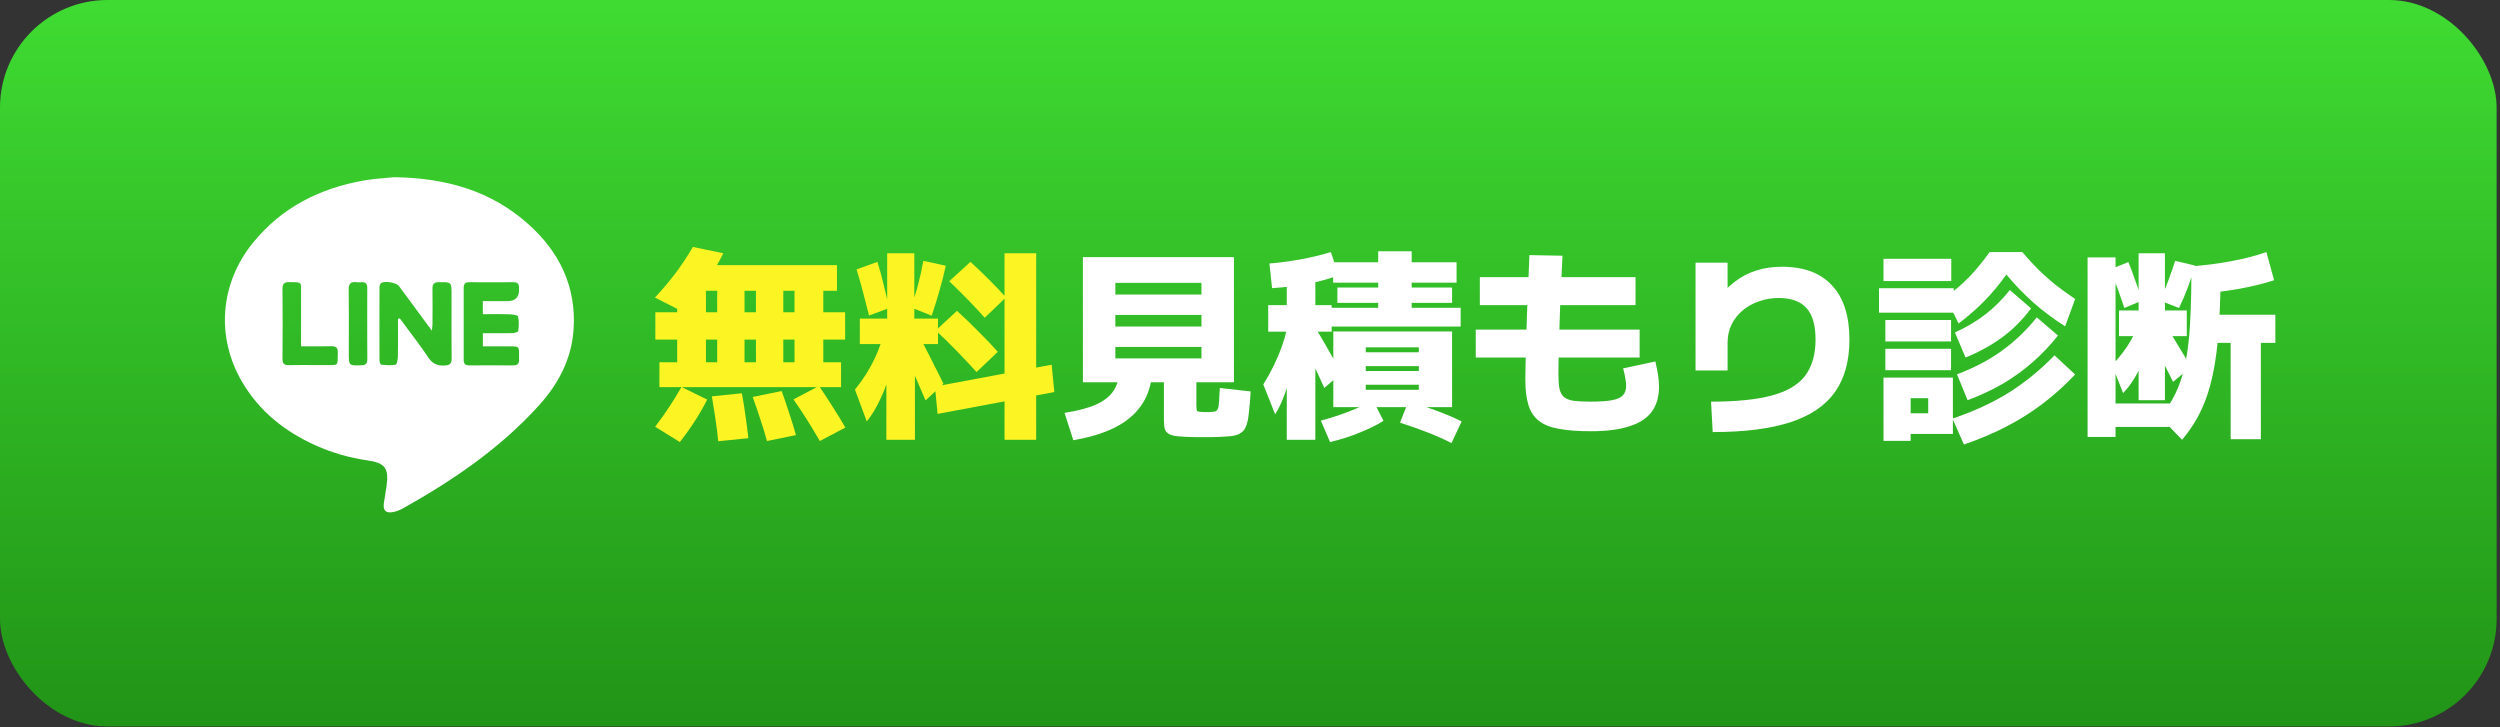
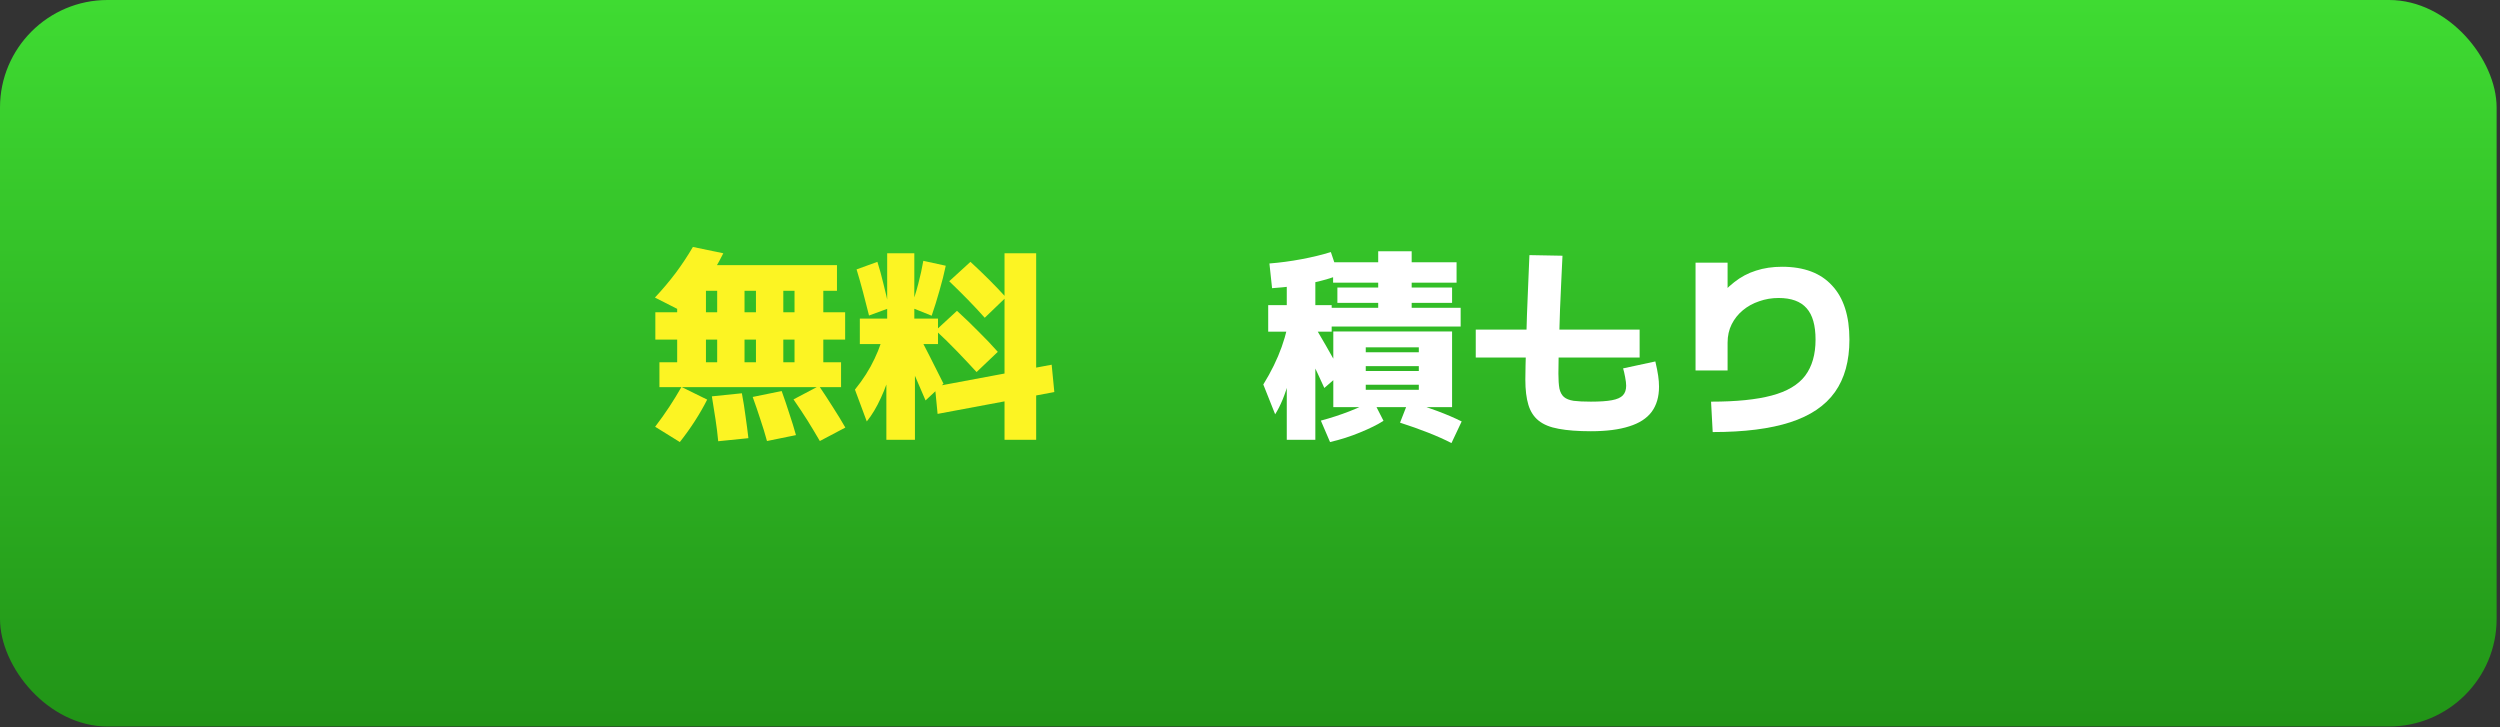
<svg xmlns="http://www.w3.org/2000/svg" width="196" height="57" viewBox="0 0 196 57" fill="none">
  <rect x="0" y="0" width="196" height="57" fill="#333333" stroke="none" />
  <rect width="195.735" height="56.956" rx="8.434" fill="url(#paint0_linear_1_72275)" />
  <g clip-path="url(#clip0_1_72275)">
-     <path fill-rule="evenodd" clip-rule="evenodd" d="M30.918 13.891L30.915 13.891H30.918L30.918 13.891ZM30.918 13.891C35.089 13.961 38.528 15 41.399 17.552C43.846 19.73 45.186 22.443 44.97 25.806C44.82 28.131 43.789 30.081 42.269 31.766C39.224 35.141 35.525 37.652 31.6 39.853C31.365 39.985 31.103 40.086 30.841 40.14C30.256 40.264 30.014 40.032 30.095 39.443C30.126 39.22 30.163 38.997 30.201 38.774C30.238 38.551 30.276 38.329 30.306 38.106C30.499 36.703 30.199 36.296 28.805 36.095C27.401 35.889 26.05 35.506 24.756 34.924C22.339 33.839 20.334 32.255 18.976 29.933C16.924 26.422 17.244 22.249 19.803 19.072C22.047 16.282 25.03 14.774 28.49 14.158C29.161 14.037 29.844 13.982 30.379 13.938C30.583 13.922 30.766 13.907 30.918 13.891ZM31.155 22.32C30.829 22.111 30.075 22.021 29.868 22.206C29.798 22.268 29.756 22.4 29.752 22.501C29.744 24.423 29.744 26.341 29.752 28.263C29.752 28.37 29.819 28.563 29.872 28.583C29.878 28.588 29.884 28.591 29.89 28.591L29.985 28.599C30.333 28.629 30.69 28.659 31.022 28.591C31.122 28.568 31.191 28.157 31.195 27.925C31.209 27.212 31.207 26.501 31.204 25.79V25.79V25.79C31.204 25.524 31.203 25.258 31.203 24.991L31.214 24.995C31.237 24.989 31.26 24.984 31.282 24.978C31.302 24.973 31.323 24.967 31.344 24.962C31.558 25.253 31.775 25.542 31.992 25.832C32.534 26.553 33.077 27.276 33.578 28.027C33.769 28.309 33.972 28.482 34.216 28.573C34.403 28.645 34.615 28.669 34.863 28.657C35.282 28.634 35.413 28.494 35.41 28.08C35.395 26.871 35.398 25.662 35.4 24.453C35.401 24 35.402 23.546 35.402 23.093C35.402 22.6 35.402 22.357 35.28 22.238C35.264 22.222 35.246 22.208 35.225 22.197C35.095 22.116 34.865 22.118 34.454 22.121L34.421 22.121C34.051 22.121 33.901 22.249 33.905 22.633C33.92 23.569 33.913 24.502 33.905 25.438L33.905 25.442C33.905 25.529 33.895 25.614 33.882 25.728L33.882 25.728L33.882 25.729C33.875 25.786 33.867 25.851 33.86 25.927C32.955 24.696 32.119 23.561 31.28 22.426C31.252 22.388 31.209 22.352 31.155 22.32ZM36.757 22.125C36.604 22.125 36.502 22.164 36.44 22.242C36.379 22.311 36.353 22.415 36.353 22.551C36.357 24.439 36.357 26.33 36.353 28.217C36.353 28.523 36.484 28.647 36.788 28.647C37.939 28.639 39.093 28.643 40.248 28.647H40.248C40.423 28.647 40.548 28.605 40.619 28.507C40.675 28.438 40.701 28.34 40.694 28.205C40.692 28.12 40.693 28.033 40.694 27.946V27.946L40.694 27.946C40.694 27.903 40.694 27.86 40.694 27.818C40.694 27.178 40.671 27.155 40.056 27.155H37.858V26.124C38.058 26.124 38.256 26.125 38.452 26.125H38.453H38.453C39.041 26.127 39.614 26.128 40.187 26.116C40.332 26.113 40.589 26.033 40.622 25.962C40.628 25.954 40.632 25.946 40.633 25.938C40.675 25.562 40.706 25.159 40.61 24.803C40.579 24.686 40.14 24.648 39.886 24.64C39.399 24.623 38.911 24.627 38.428 24.63C38.236 24.631 38.045 24.632 37.854 24.632V23.609H39.783C40.126 23.609 40.372 23.514 40.52 23.322C40.644 23.168 40.703 22.95 40.694 22.668V22.524C40.683 22.249 40.552 22.125 40.267 22.125C39.097 22.133 37.927 22.133 36.757 22.125ZM23.602 23.024V27.159L23.606 27.151C23.84 27.151 24.068 27.152 24.292 27.153H24.292H24.292H24.292H24.292C24.874 27.155 25.427 27.157 25.98 27.143C26.358 27.136 26.492 27.271 26.485 27.651C26.482 27.757 26.481 27.852 26.481 27.936C26.477 28.246 26.476 28.415 26.415 28.506C26.405 28.522 26.395 28.536 26.382 28.548C26.276 28.65 26.042 28.618 25.519 28.62C25.181 28.621 24.843 28.62 24.505 28.619C23.898 28.617 23.291 28.615 22.682 28.628C22.301 28.636 22.143 28.535 22.147 28.112C22.166 26.291 22.166 24.466 22.147 22.645C22.146 22.469 22.172 22.348 22.232 22.267C22.313 22.149 22.46 22.113 22.69 22.117C22.771 22.119 22.845 22.12 22.913 22.121L22.913 22.121C23.274 22.127 23.448 22.13 23.532 22.218C23.61 22.301 23.608 22.46 23.604 22.766V22.766C23.603 22.842 23.602 22.928 23.602 23.024ZM28.789 24.592C28.789 24.86 28.79 25.128 28.79 25.396V25.392C28.791 25.726 28.791 26.06 28.79 26.395C28.789 26.98 28.788 27.566 28.798 28.151C28.805 28.511 28.667 28.631 28.32 28.639L28.287 28.64C27.347 28.666 27.347 28.666 27.347 27.69C27.347 27.252 27.348 26.814 27.349 26.375V26.375C27.352 25.169 27.355 23.961 27.335 22.753C27.328 22.272 27.466 22.055 27.959 22.125C28.086 22.141 28.216 22.133 28.344 22.125C28.675 22.102 28.798 22.257 28.794 22.586C28.786 23.256 28.787 23.924 28.789 24.592V24.592V24.592Z" fill="white" />
-   </g>
-   <path d="M163.667 34.258V20.178H165.859V31.634H170.371V33.474H165.859V34.258H163.667ZM166.451 30.818L165.587 28.626C166.217 27.964 166.723 27.292 167.107 26.61C167.502 25.927 167.795 25.202 167.987 24.434L168.787 24.994C168.734 25.762 168.595 26.514 168.371 27.25C168.158 27.986 167.886 28.663 167.555 29.282C167.225 29.89 166.857 30.402 166.451 30.818ZM170.371 29.938C170.03 29.255 169.683 28.567 169.331 27.874C168.979 27.18 168.606 26.455 168.211 25.698L169.539 25.058C169.923 25.687 170.297 26.306 170.659 26.914C171.033 27.522 171.401 28.14 171.763 28.77L170.371 29.938ZM167.667 31.378V26.354H166.131V24.338H167.667V19.858H169.731V24.338H171.443V26.354H169.731V31.378H167.667ZM166.547 24.146C166.377 23.623 166.195 23.1 166.003 22.578C165.811 22.044 165.619 21.559 165.427 21.122L166.867 20.546C167.049 21.004 167.23 21.49 167.411 22.002C167.603 22.503 167.774 23.026 167.923 23.57L166.547 24.146ZM171.075 34.482L169.379 32.722C169.763 32.22 170.089 31.724 170.355 31.234C170.633 30.732 170.862 30.188 171.043 29.602C171.235 29.004 171.385 28.316 171.491 27.538C171.609 26.748 171.689 25.815 171.731 24.738C171.785 23.65 171.811 22.364 171.811 20.882H174.099C174.099 22.492 174.062 23.911 173.987 25.138C173.923 26.364 173.817 27.442 173.667 28.37C173.518 29.298 173.326 30.124 173.091 30.85C172.857 31.564 172.574 32.215 172.243 32.802C171.913 33.388 171.523 33.948 171.075 34.482ZM174.883 34.434V26.882H172.611V24.674H178.387V26.882H177.251V34.434H174.883ZM170.835 24.146L169.347 23.57C169.571 23.09 169.785 22.572 169.987 22.018C170.201 21.452 170.382 20.93 170.531 20.45L172.083 20.818C171.934 21.351 171.753 21.911 171.539 22.498C171.326 23.074 171.091 23.623 170.835 24.146ZM171.811 23.09V20.882C172.91 20.796 173.966 20.658 174.979 20.466C176.003 20.274 176.905 20.039 177.683 19.762L178.291 21.97C176.563 22.535 174.403 22.908 171.811 23.09Z" fill="white" />
-   <path d="M153.971 34.85L153.075 32.818C154.718 32.263 156.179 31.591 157.459 30.802C158.739 30.002 159.945 29.02 161.075 27.858L162.691 29.362C161.881 30.215 161.033 30.978 160.147 31.65C159.262 32.322 158.313 32.919 157.299 33.442C156.297 33.964 155.187 34.434 153.971 34.85ZM147.667 34.562V29.602H153.107V34.018H149.795V32.402H151.171V31.218H149.795V34.562H147.667ZM147.811 29.026V27.346H152.963V29.026H147.811ZM147.811 26.77V25.09H152.963V26.77H147.811ZM147.315 24.514V22.594H153.171V24.514H147.315ZM154.259 31.378L153.427 29.346C154.739 28.855 155.902 28.247 156.915 27.522C157.939 26.786 158.862 25.906 159.683 24.882L161.347 26.306C160.718 27.095 160.046 27.799 159.331 28.418C158.627 29.036 157.859 29.591 157.027 30.082C156.195 30.562 155.273 30.994 154.259 31.378ZM147.667 22.034V20.29H152.979V22.034H147.667ZM154.099 28.034L153.267 26.066C154.195 25.639 155.001 25.159 155.683 24.626C156.366 24.092 156.995 23.463 157.571 22.738L159.235 24.178C158.585 25.052 157.843 25.799 157.011 26.418C156.179 27.036 155.209 27.575 154.099 28.034ZM153.555 25.362L152.531 23.298C153.214 22.807 153.827 22.284 154.371 21.73C154.915 21.164 155.454 20.508 155.987 19.762H158.547C158.974 20.263 159.395 20.722 159.811 21.138C160.238 21.554 160.681 21.948 161.139 22.322C161.609 22.684 162.126 23.058 162.691 23.442L161.907 25.586C161.022 25.02 160.201 24.407 159.443 23.746C158.697 23.084 157.982 22.343 157.299 21.522C156.745 22.3 156.169 22.994 155.571 23.602C154.974 24.21 154.302 24.796 153.555 25.362Z" fill="white" />
+     </g>
  <path d="M134.147 31.49C136.121 31.49 137.705 31.33 138.899 31.01C140.105 30.69 140.979 30.172 141.523 29.458C142.067 28.732 142.339 27.788 142.339 26.626C142.339 25.506 142.105 24.684 141.635 24.162C141.166 23.628 140.435 23.362 139.443 23.362C138.91 23.362 138.403 23.447 137.923 23.618C137.443 23.778 137.017 24.012 136.643 24.322C136.27 24.631 135.977 24.999 135.763 25.426C135.55 25.852 135.443 26.332 135.443 26.866V29.042H132.931V20.594H135.443V23.682H134.483C134.942 23.052 135.433 22.535 135.955 22.13C136.478 21.714 137.049 21.41 137.667 21.218C138.286 21.015 138.969 20.914 139.715 20.914C141.433 20.914 142.739 21.404 143.635 22.386C144.542 23.356 144.995 24.77 144.995 26.626C144.995 28.3 144.617 29.671 143.859 30.738C143.102 31.804 141.934 32.594 140.355 33.106C138.777 33.618 136.75 33.874 134.275 33.874L134.147 31.49Z" fill="white" />
-   <path d="M124.723 33.809C123.71 33.809 122.867 33.745 122.195 33.617C121.534 33.5 121.011 33.286 120.627 32.977C120.254 32.678 119.987 32.268 119.827 31.745C119.667 31.222 119.587 30.561 119.587 29.761C119.587 29.516 119.593 29.142 119.603 28.641C119.614 28.129 119.63 27.532 119.651 26.849C119.673 26.166 119.694 25.436 119.715 24.657C119.747 23.878 119.779 23.089 119.811 22.289C119.843 21.489 119.875 20.726 119.907 20.001L122.499 20.049C122.467 20.668 122.435 21.34 122.403 22.065C122.371 22.78 122.339 23.5 122.307 24.225C122.286 24.94 122.265 25.628 122.243 26.289C122.222 26.95 122.206 27.542 122.195 28.065C122.185 28.588 122.179 28.998 122.179 29.297C122.179 29.788 122.206 30.177 122.259 30.465C122.323 30.753 122.441 30.972 122.611 31.121C122.782 31.27 123.038 31.372 123.379 31.425C123.721 31.468 124.169 31.489 124.723 31.489C125.427 31.489 125.977 31.452 126.371 31.377C126.777 31.302 127.065 31.174 127.235 30.993C127.406 30.812 127.491 30.561 127.491 30.241C127.491 30.07 127.465 29.846 127.411 29.569C127.358 29.281 127.305 29.052 127.251 28.881L129.779 28.337C129.886 28.796 129.961 29.174 130.003 29.473C130.046 29.761 130.067 30.044 130.067 30.321C130.067 31.11 129.875 31.766 129.491 32.289C129.107 32.801 128.521 33.18 127.731 33.425C126.942 33.681 125.939 33.809 124.723 33.809ZM115.699 28.033V25.841H128.547V28.033H115.699ZM116.019 23.921V21.729H128.227V23.921H116.019Z" fill="white" />
+   <path d="M124.723 33.809C123.71 33.809 122.867 33.745 122.195 33.617C121.534 33.5 121.011 33.286 120.627 32.977C120.254 32.678 119.987 32.268 119.827 31.745C119.667 31.222 119.587 30.561 119.587 29.761C119.587 29.516 119.593 29.142 119.603 28.641C119.614 28.129 119.63 27.532 119.651 26.849C119.673 26.166 119.694 25.436 119.715 24.657C119.747 23.878 119.779 23.089 119.811 22.289C119.843 21.489 119.875 20.726 119.907 20.001L122.499 20.049C122.467 20.668 122.435 21.34 122.403 22.065C122.371 22.78 122.339 23.5 122.307 24.225C122.286 24.94 122.265 25.628 122.243 26.289C122.222 26.95 122.206 27.542 122.195 28.065C122.185 28.588 122.179 28.998 122.179 29.297C122.179 29.788 122.206 30.177 122.259 30.465C122.323 30.753 122.441 30.972 122.611 31.121C122.782 31.27 123.038 31.372 123.379 31.425C123.721 31.468 124.169 31.489 124.723 31.489C125.427 31.489 125.977 31.452 126.371 31.377C126.777 31.302 127.065 31.174 127.235 30.993C127.406 30.812 127.491 30.561 127.491 30.241C127.491 30.07 127.465 29.846 127.411 29.569C127.358 29.281 127.305 29.052 127.251 28.881L129.779 28.337C129.886 28.796 129.961 29.174 130.003 29.473C130.046 29.761 130.067 30.044 130.067 30.321C130.067 31.11 129.875 31.766 129.491 32.289C129.107 32.801 128.521 33.18 127.731 33.425C126.942 33.681 125.939 33.809 124.723 33.809ZM115.699 28.033V25.841H128.547V28.033H115.699ZM116.019 23.921H128.227V23.921H116.019Z" fill="white" />
  <path d="M100.883 34.481V26.001H99.427V23.921H100.883V21.281H103.123V23.921H104.403V26.001H103.123V34.481H100.883ZM99.972 32.481L99.043 30.145C99.662 29.143 100.142 28.161 100.483 27.201C100.825 26.241 101.049 25.292 101.155 24.353L101.779 25.537C101.609 27.287 101.369 28.716 101.059 29.825C100.761 30.924 100.398 31.809 99.972 32.481ZM104.275 34.657L103.555 32.977C104.345 32.764 105.097 32.519 105.811 32.241C106.537 31.953 107.15 31.671 107.651 31.393L108.467 32.993C107.998 33.292 107.385 33.596 106.627 33.905C105.881 34.215 105.097 34.465 104.275 34.657ZM103.827 30.417C103.465 29.617 103.097 28.828 102.723 28.049C102.35 27.271 101.955 26.487 101.539 25.697L102.531 24.689C103.033 25.521 103.502 26.316 103.939 27.073C104.377 27.831 104.787 28.556 105.171 29.249L103.827 30.417ZM113.795 34.737C113.283 34.471 112.675 34.199 111.971 33.921C111.267 33.644 110.531 33.383 109.763 33.137L110.419 31.457C111.23 31.703 111.987 31.959 112.691 32.225C113.406 32.492 114.041 32.764 114.595 33.041L113.795 34.737ZM104.531 31.921V25.985H113.843V31.921H107.075V30.561H111.235V30.161H107.075V29.089H111.235V28.705H107.075V27.617H111.235V27.233H107.075V31.921H104.531ZM99.731 22.593L99.523 20.657C100.345 20.593 101.182 20.481 102.035 20.321C102.889 20.161 103.657 19.975 104.339 19.761L104.947 21.569C104.393 21.804 103.657 22.017 102.739 22.209C101.833 22.391 100.83 22.519 99.731 22.593ZM104.195 25.601V24.129H108.051V23.745H104.851V22.545H108.051V22.161H104.515V20.561H108.051V19.697H110.675V20.561H114.195V22.161H110.675V22.545H113.843V23.745H110.675V24.129H114.515V25.601H104.195Z" fill="white" />
-   <path d="M94.308 34.273C94.212 34.273 94.115 34.273 94.019 34.273C93.924 34.273 93.822 34.273 93.716 34.273C93.15 34.263 92.702 34.241 92.371 34.209C92.041 34.177 91.796 34.113 91.635 34.017C91.475 33.921 91.369 33.788 91.316 33.617C91.273 33.447 91.251 33.212 91.251 32.913V29.969H87.444V28.097H94.195V27.201H87.444V25.601H94.195V24.689H87.444V23.089H94.195V22.177H87.444V29.969H84.9V20.161H96.74V29.969H93.796V31.793C93.796 32.038 93.817 32.182 93.859 32.225C93.913 32.268 94.062 32.294 94.308 32.305C94.361 32.305 94.409 32.305 94.451 32.305C94.494 32.305 94.537 32.305 94.579 32.305C94.633 32.305 94.681 32.305 94.724 32.305C94.766 32.305 94.809 32.305 94.852 32.305C95.033 32.294 95.171 32.279 95.267 32.257C95.364 32.225 95.433 32.156 95.475 32.049C95.529 31.942 95.561 31.761 95.572 31.505C95.593 31.238 95.614 30.876 95.635 30.417L98.052 30.689C98.009 31.383 97.961 31.953 97.907 32.401C97.865 32.839 97.79 33.185 97.683 33.441C97.577 33.697 97.412 33.884 97.188 34.001C96.974 34.118 96.686 34.188 96.323 34.209C95.961 34.241 95.497 34.263 94.931 34.273C94.835 34.273 94.734 34.273 94.627 34.273C94.521 34.273 94.414 34.273 94.308 34.273ZM84.147 34.513L83.46 32.369C84.494 32.209 85.321 31.991 85.939 31.713C86.569 31.425 87.022 31.068 87.299 30.641C87.588 30.215 87.731 29.708 87.731 29.121L90.323 29.201C90.238 30.631 89.689 31.788 88.675 32.673C87.673 33.559 86.163 34.172 84.147 34.513Z" fill="white" />
  <path d="M69.491 34.481V26.977H67.411V24.977H69.555V19.857H71.683V24.977H73.539V26.977H71.731V34.481H69.491ZM67.955 33.041L67.027 30.545C67.667 29.756 68.179 28.951 68.563 28.129C68.958 27.308 69.251 26.439 69.443 25.521L70.307 26.129C70.254 27.047 70.115 27.943 69.891 28.817C69.678 29.681 69.401 30.476 69.059 31.201C68.729 31.927 68.361 32.54 67.955 33.041ZM72.563 31.393C72.222 30.583 71.875 29.777 71.523 28.977C71.182 28.167 70.814 27.319 70.419 26.433L71.747 25.713C72.131 26.449 72.505 27.175 72.867 27.889C73.23 28.593 73.598 29.324 73.971 30.081L72.563 31.393ZM68.131 24.737C67.982 24.129 67.822 23.505 67.651 22.865C67.481 22.225 67.315 21.644 67.155 21.121L68.787 20.529C68.958 21.063 69.118 21.644 69.267 22.273C69.427 22.892 69.571 23.521 69.699 24.161L68.131 24.737ZM73.507 32.449L73.299 30.305L82.451 28.593L82.659 30.737L73.507 32.449ZM76.563 29.169C76.094 28.657 75.593 28.124 75.059 27.569C74.526 27.015 73.961 26.46 73.363 25.905L75.027 24.369C75.625 24.913 76.19 25.457 76.723 26.001C77.267 26.535 77.769 27.063 78.227 27.585L76.563 29.169ZM73.043 24.753L71.411 24.097C71.625 23.532 71.817 22.924 71.987 22.273C72.158 21.623 72.291 21.015 72.387 20.449L74.147 20.833C74.019 21.452 73.854 22.108 73.651 22.801C73.459 23.484 73.257 24.135 73.043 24.753ZM78.755 34.481V19.857H81.235V34.481H78.755ZM77.203 24.913C76.798 24.455 76.361 23.985 75.891 23.505C75.422 23.025 74.931 22.54 74.419 22.049L76.083 20.529C76.595 20.999 77.086 21.468 77.555 21.937C78.025 22.407 78.462 22.865 78.867 23.313L77.203 24.913Z" fill="#FCF423" />
  <path d="M51.699 30.353V28.401H53.091V26.625H51.379V24.481H53.091V21.489H55.347V24.481H66.259V26.625H55.347V28.401H62.291V22.801H61.411V28.401H59.267V22.801H58.371V28.401H56.227V22.801H54.179V20.785H65.619V22.801H64.547V28.401H65.939V30.353H51.699ZM53.299 34.657L51.363 33.457C51.769 32.924 52.137 32.407 52.467 31.905C52.798 31.404 53.118 30.881 53.427 30.337L55.443 31.329C54.878 32.449 54.163 33.559 53.299 34.657ZM56.307 34.593C56.254 34.028 56.185 33.463 56.099 32.897C56.014 32.321 55.918 31.713 55.811 31.073L58.163 30.833C58.281 31.452 58.377 32.055 58.451 32.641C58.537 33.228 58.611 33.799 58.675 34.353L56.307 34.593ZM60.131 34.577C59.982 34.023 59.811 33.463 59.619 32.897C59.438 32.332 59.235 31.74 59.011 31.121L61.283 30.657C61.507 31.276 61.71 31.873 61.891 32.449C62.083 33.015 62.254 33.569 62.403 34.113L60.131 34.577ZM53.523 24.433L51.347 23.329C51.945 22.689 52.489 22.044 52.979 21.393C53.47 20.732 53.918 20.055 54.323 19.361L56.707 19.857C56.313 20.657 55.843 21.452 55.299 22.241C54.755 23.031 54.163 23.761 53.523 24.433ZM64.275 34.577C63.966 34.044 63.646 33.511 63.315 32.977C62.985 32.455 62.617 31.9 62.211 31.313L64.211 30.257C64.595 30.823 64.958 31.377 65.299 31.921C65.651 32.465 65.977 32.999 66.275 33.521L64.275 34.577Z" fill="#FCF423" />
  <defs>
    <linearGradient id="paint0_linear_1_72275" x1="97.868" y1="0" x2="97.868" y2="56.956" gradientUnits="userSpaceOnUse">
      <stop stop-color="#3FDB32" />
      <stop offset="1" stop-color="#219417" />
    </linearGradient>
    <clipPath id="clip0_1_72275">
      <rect width="28" height="27.222" fill="white" transform="translate(17.347 13.494)" />
    </clipPath>
  </defs>
</svg>